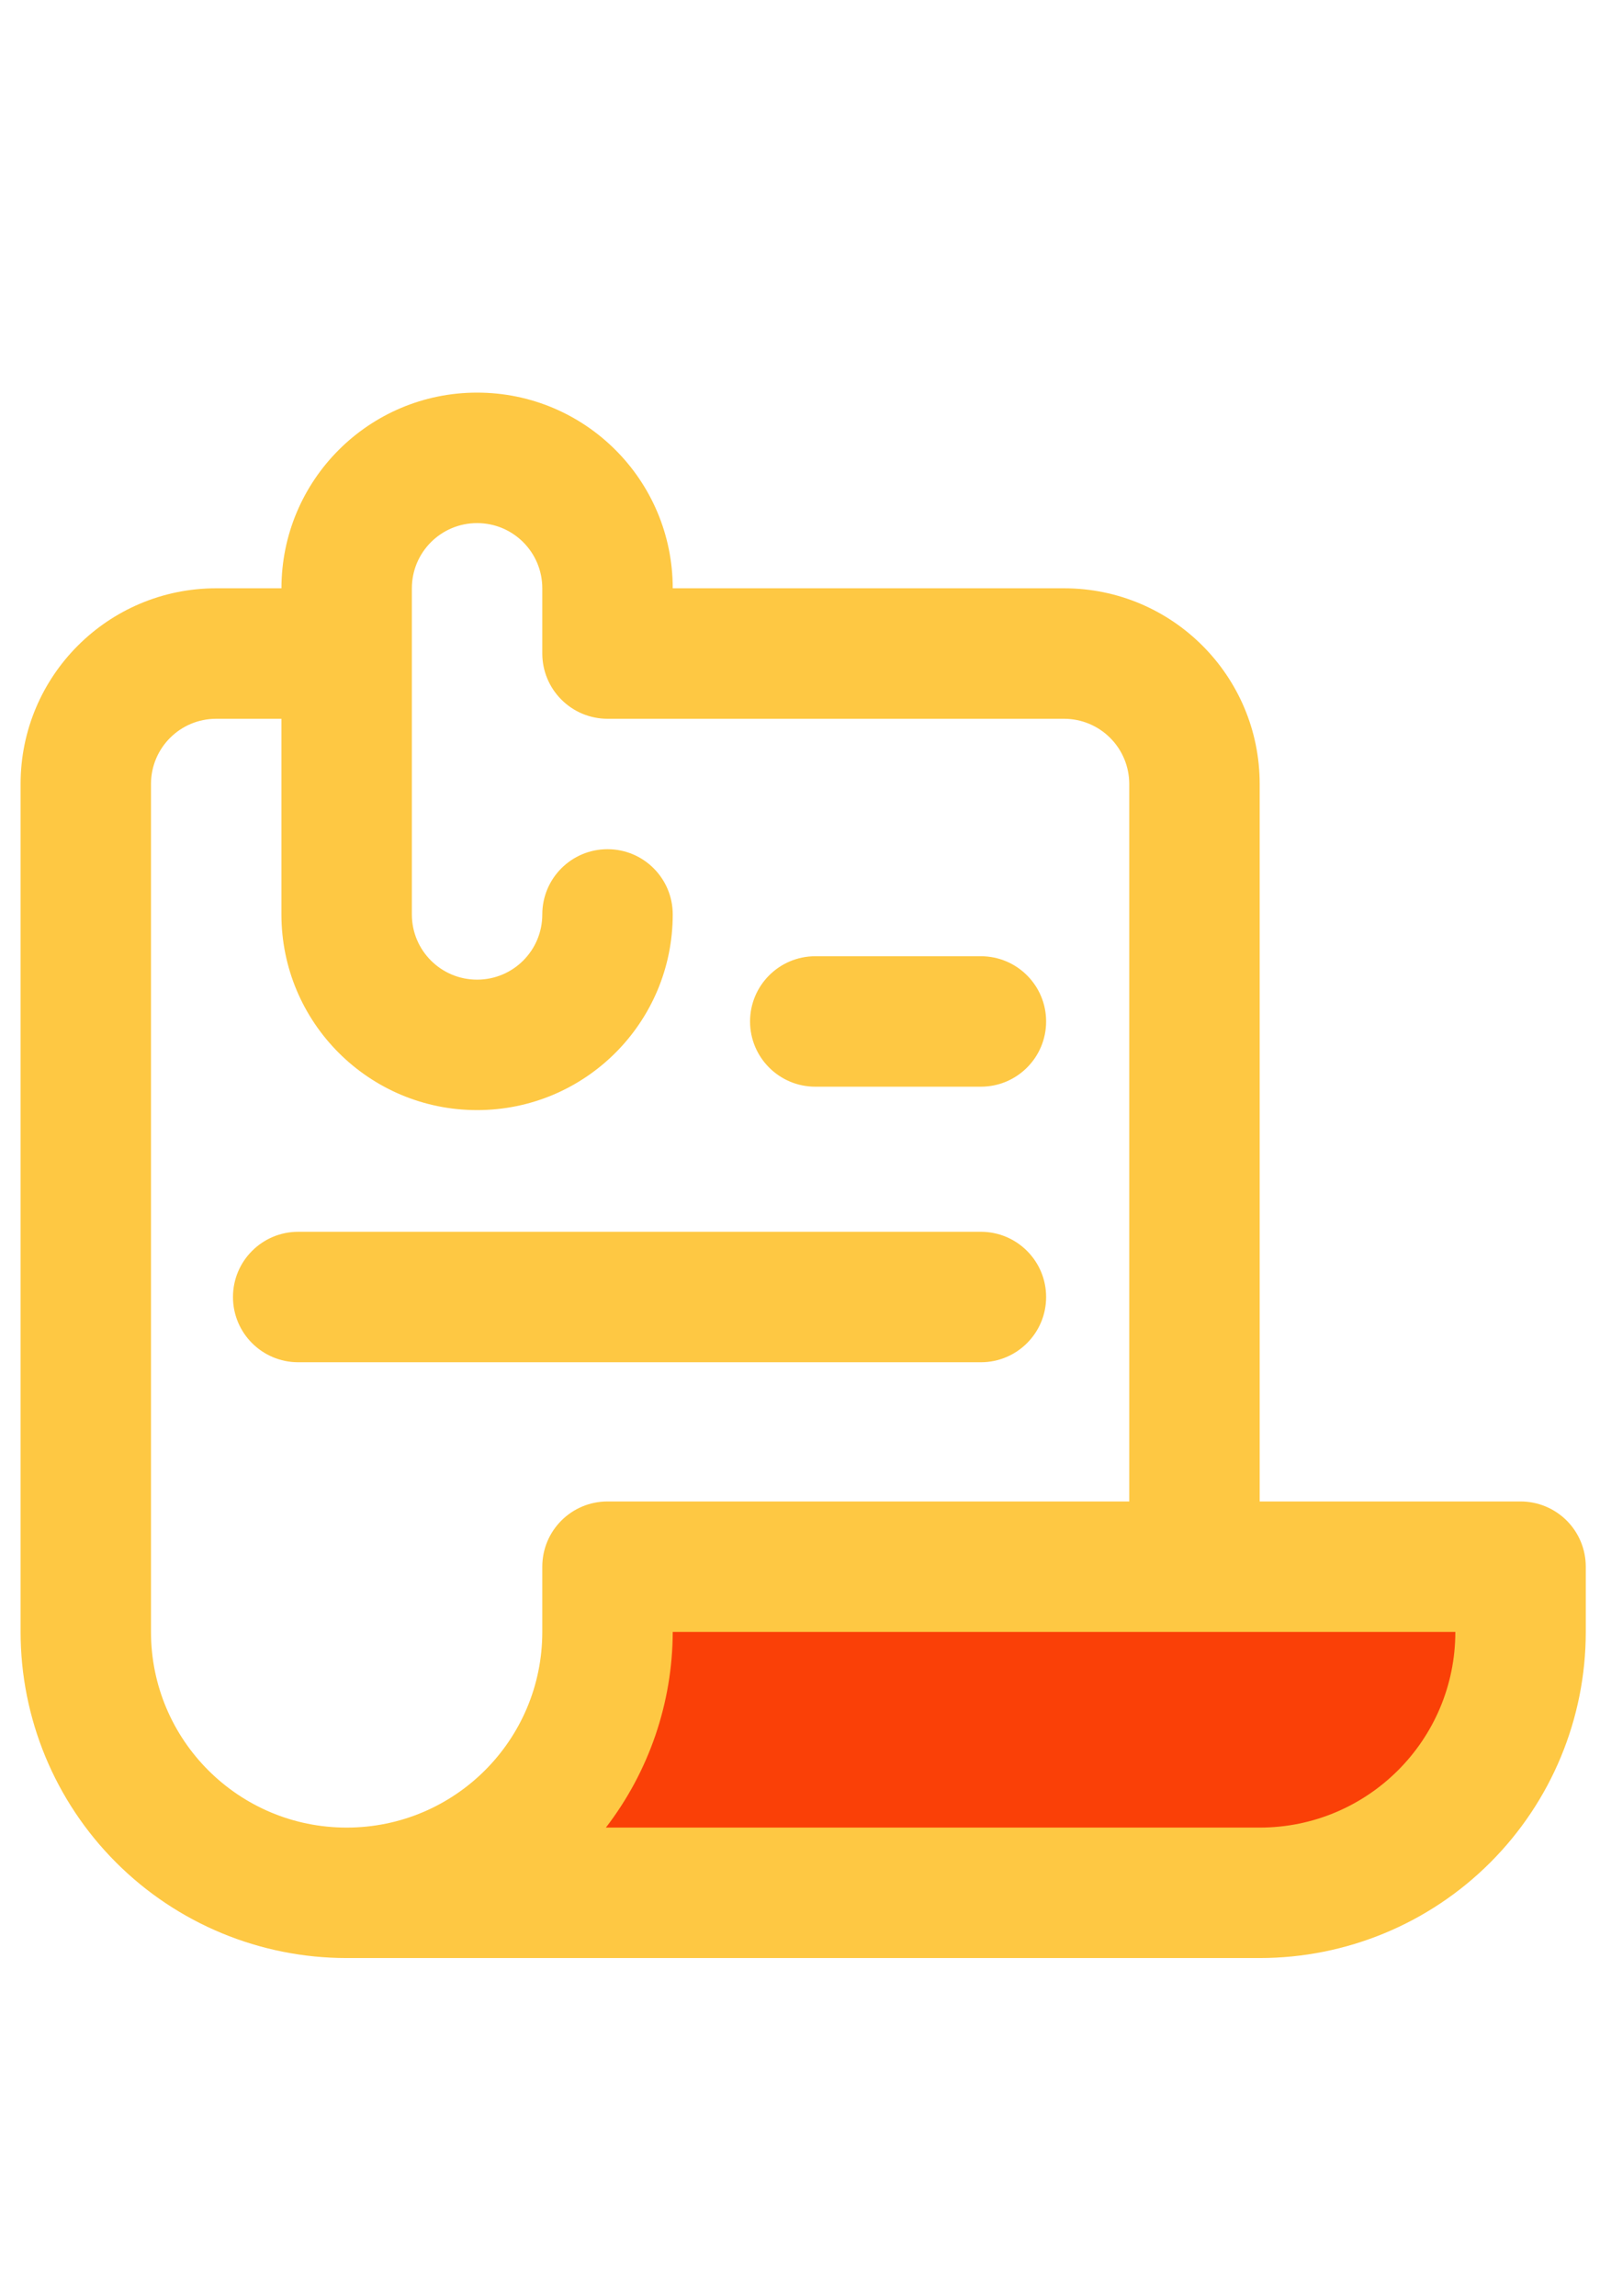
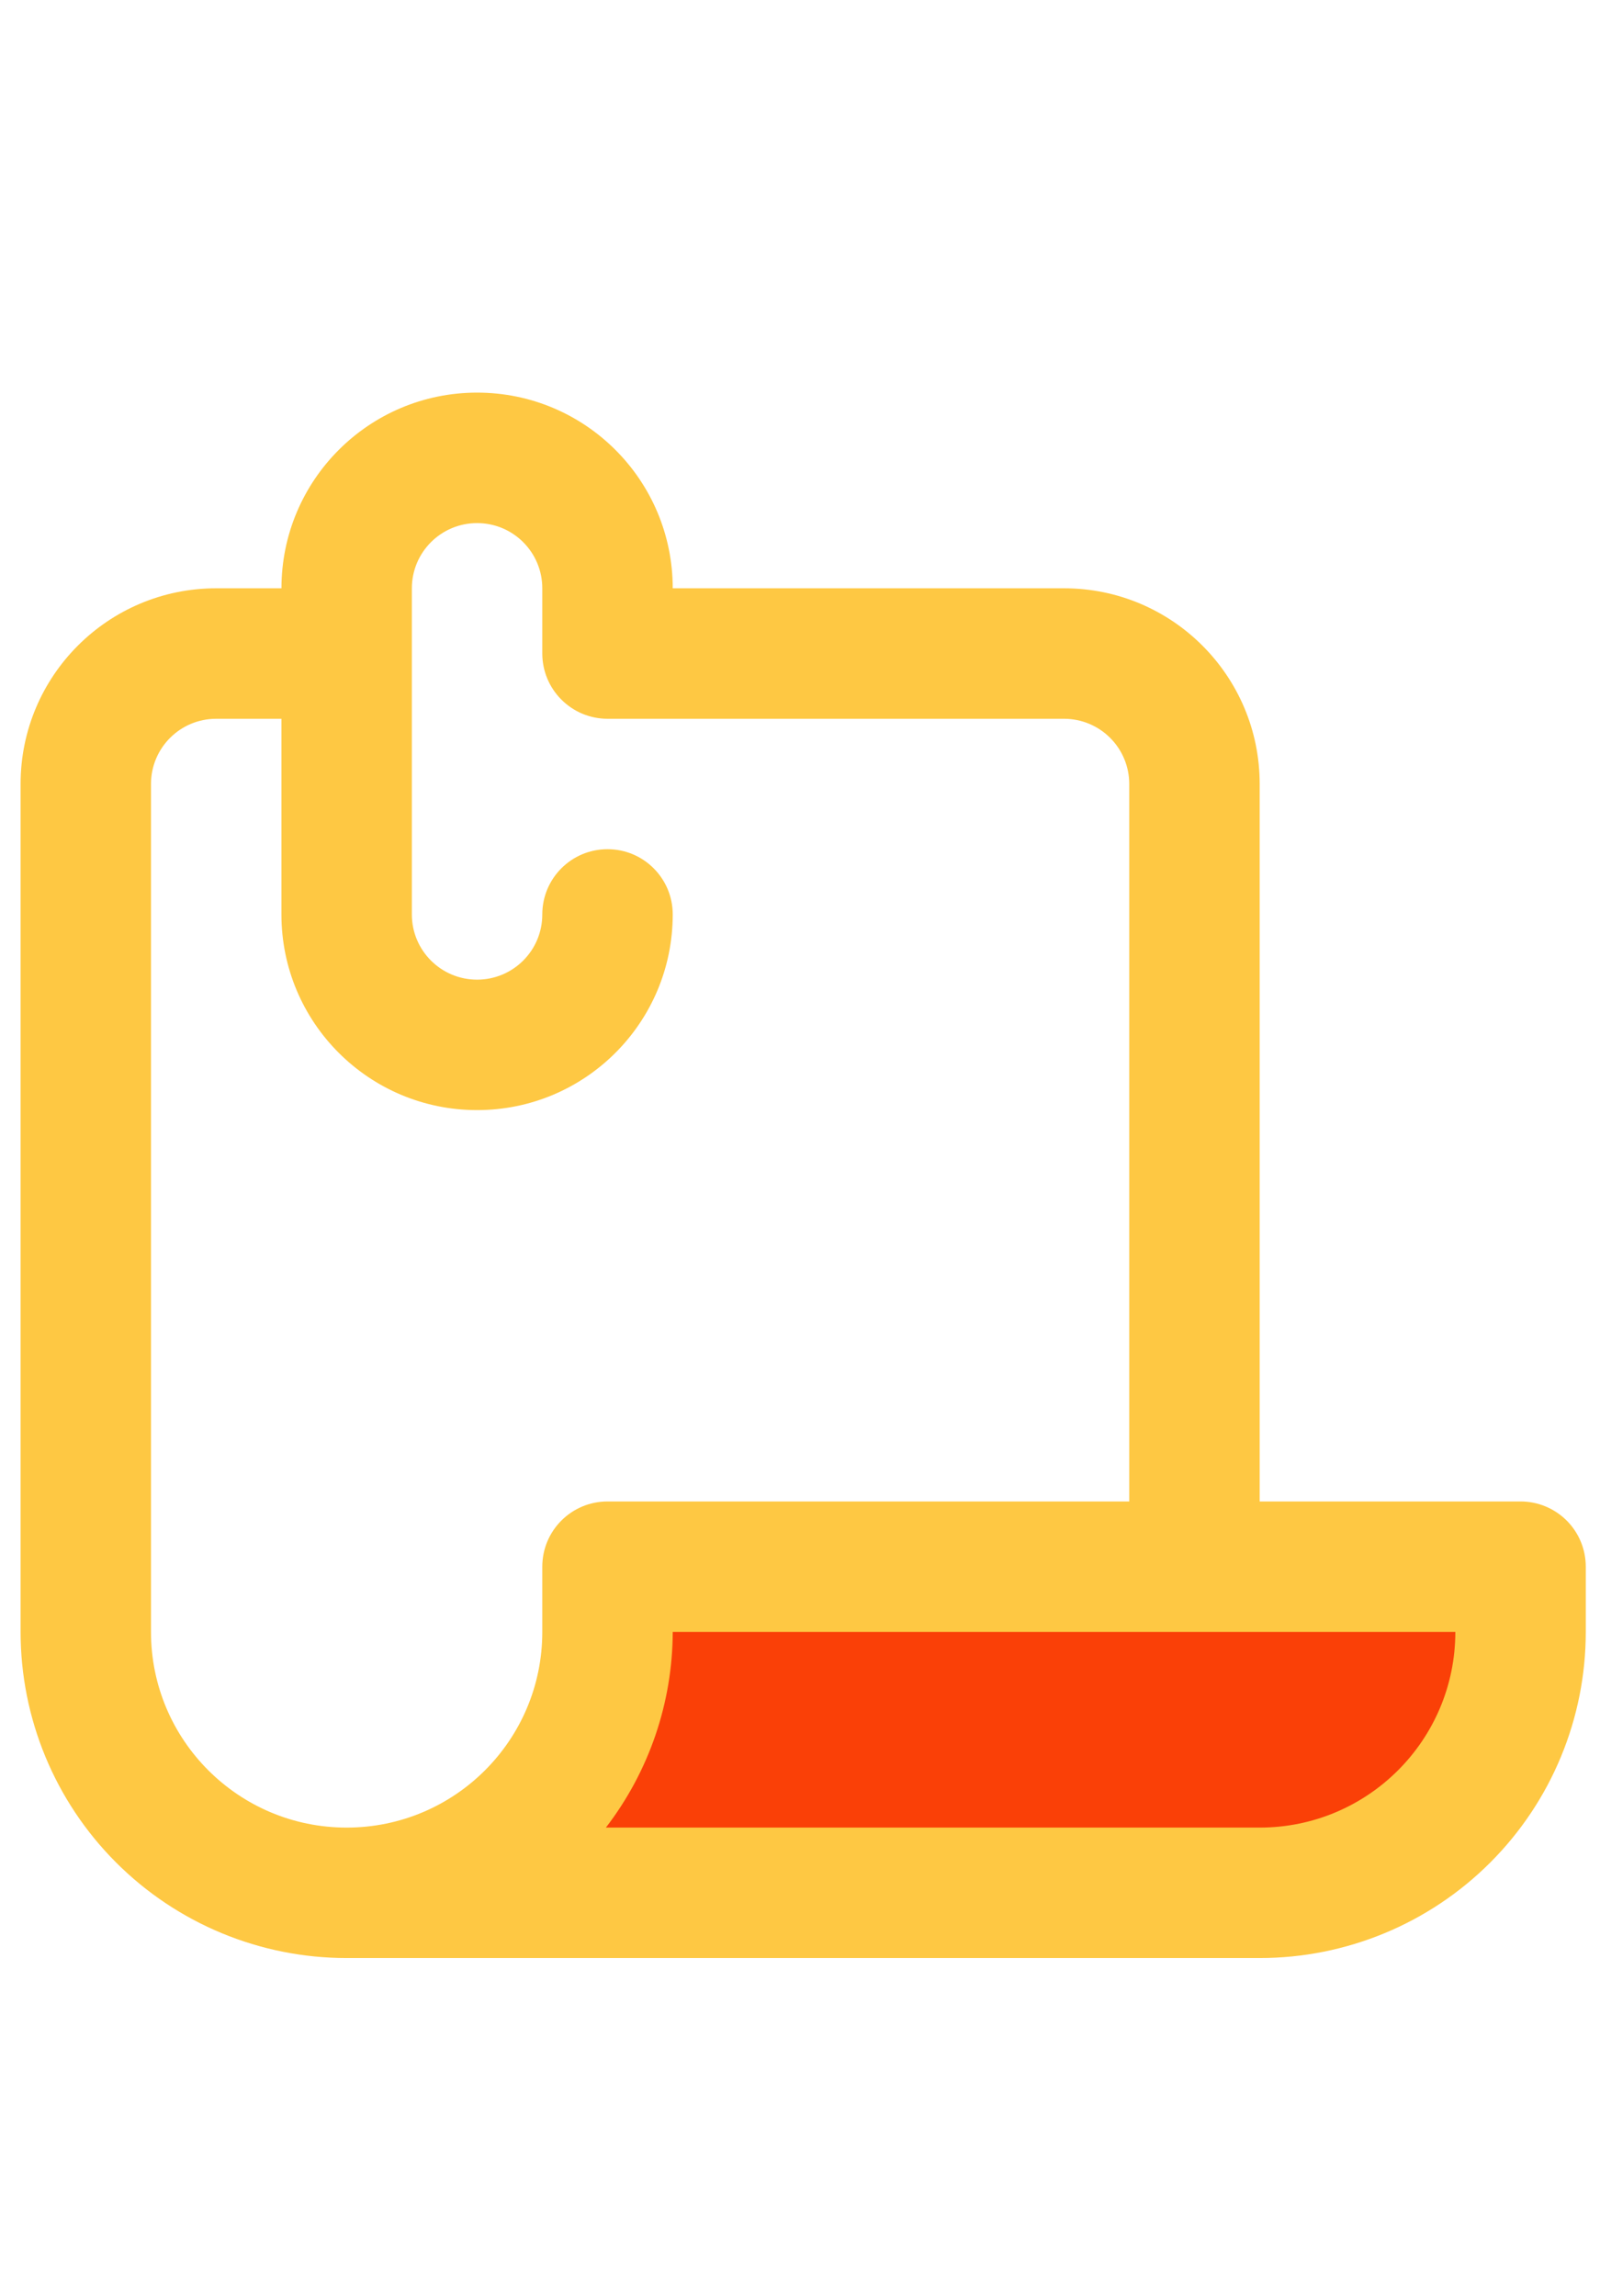
<svg xmlns="http://www.w3.org/2000/svg" width="46" height="66" viewBox="0 0 46 66" fill="none">
  <path d="M43.988 45.021H17.663L16.32 51.11L9.335 54.691H37.541C42.483 54.691 43.898 48.245 43.988 45.021Z" fill="#FA4007" />
-   <path d="M21.564 29.363C21.564 28.328 22.404 27.488 23.439 27.488H28.201C29.236 27.488 30.076 28.328 30.076 29.363C30.076 30.399 29.236 31.238 28.201 31.238H23.439C22.404 31.238 21.564 30.399 21.564 29.363Z" fill="#FEC843" />
-   <path d="M8.573 35.409C7.537 35.409 6.698 36.249 6.698 37.284C6.698 38.32 7.537 39.159 8.573 39.159L28.201 39.159C29.236 39.159 30.076 38.32 30.076 37.284C30.076 36.249 29.236 35.409 28.201 35.409L8.573 35.409Z" fill="#FEC843" />
  <path fill-rule="evenodd" clip-rule="evenodd" d="M9.967 56.286H36.216C38.703 56.286 41.087 55.299 42.845 53.54C44.604 51.782 45.591 49.398 45.591 46.911V45.036C45.591 44.538 45.394 44.062 45.042 43.71C44.69 43.359 44.214 43.161 43.716 43.161H36.216V22.536C36.216 19.429 33.699 16.911 30.591 16.911H19.341C19.341 13.804 16.824 11.286 13.716 11.286C10.609 11.286 8.092 13.804 8.092 16.911H6.217C3.109 16.911 0.592 19.429 0.592 22.536V46.911C0.592 49.398 1.579 51.782 3.338 53.54C5.096 55.299 7.48 56.286 9.967 56.286ZM36.216 52.536H17.419C18.66 50.923 19.336 48.946 19.341 46.911H41.841C41.841 50.019 39.323 52.536 36.216 52.536ZM4.341 22.537C4.341 21.5 5.18 20.662 6.216 20.662H8.091V26.286C8.091 29.394 10.609 31.911 13.716 31.911C16.824 31.911 19.341 29.394 19.341 26.286C19.341 25.25 18.503 24.411 17.466 24.411C16.43 24.411 15.591 25.25 15.591 26.286C15.591 27.323 14.753 28.161 13.716 28.161C12.68 28.161 11.841 27.323 11.841 26.286V16.912C11.841 15.875 12.68 15.037 13.716 15.037C14.753 15.037 15.591 15.875 15.591 16.912V18.787C15.591 19.285 15.789 19.761 16.141 20.112C16.492 20.464 16.968 20.662 17.466 20.662H30.591C31.089 20.662 31.565 20.859 31.917 21.211C32.268 21.562 32.466 22.038 32.466 22.537V43.161H17.466C16.43 43.161 15.591 44 15.591 45.036V46.911C15.591 50.019 13.074 52.536 9.966 52.536C6.859 52.536 4.341 50.019 4.341 46.911V22.537Z" fill="#FEC843" />
</svg>